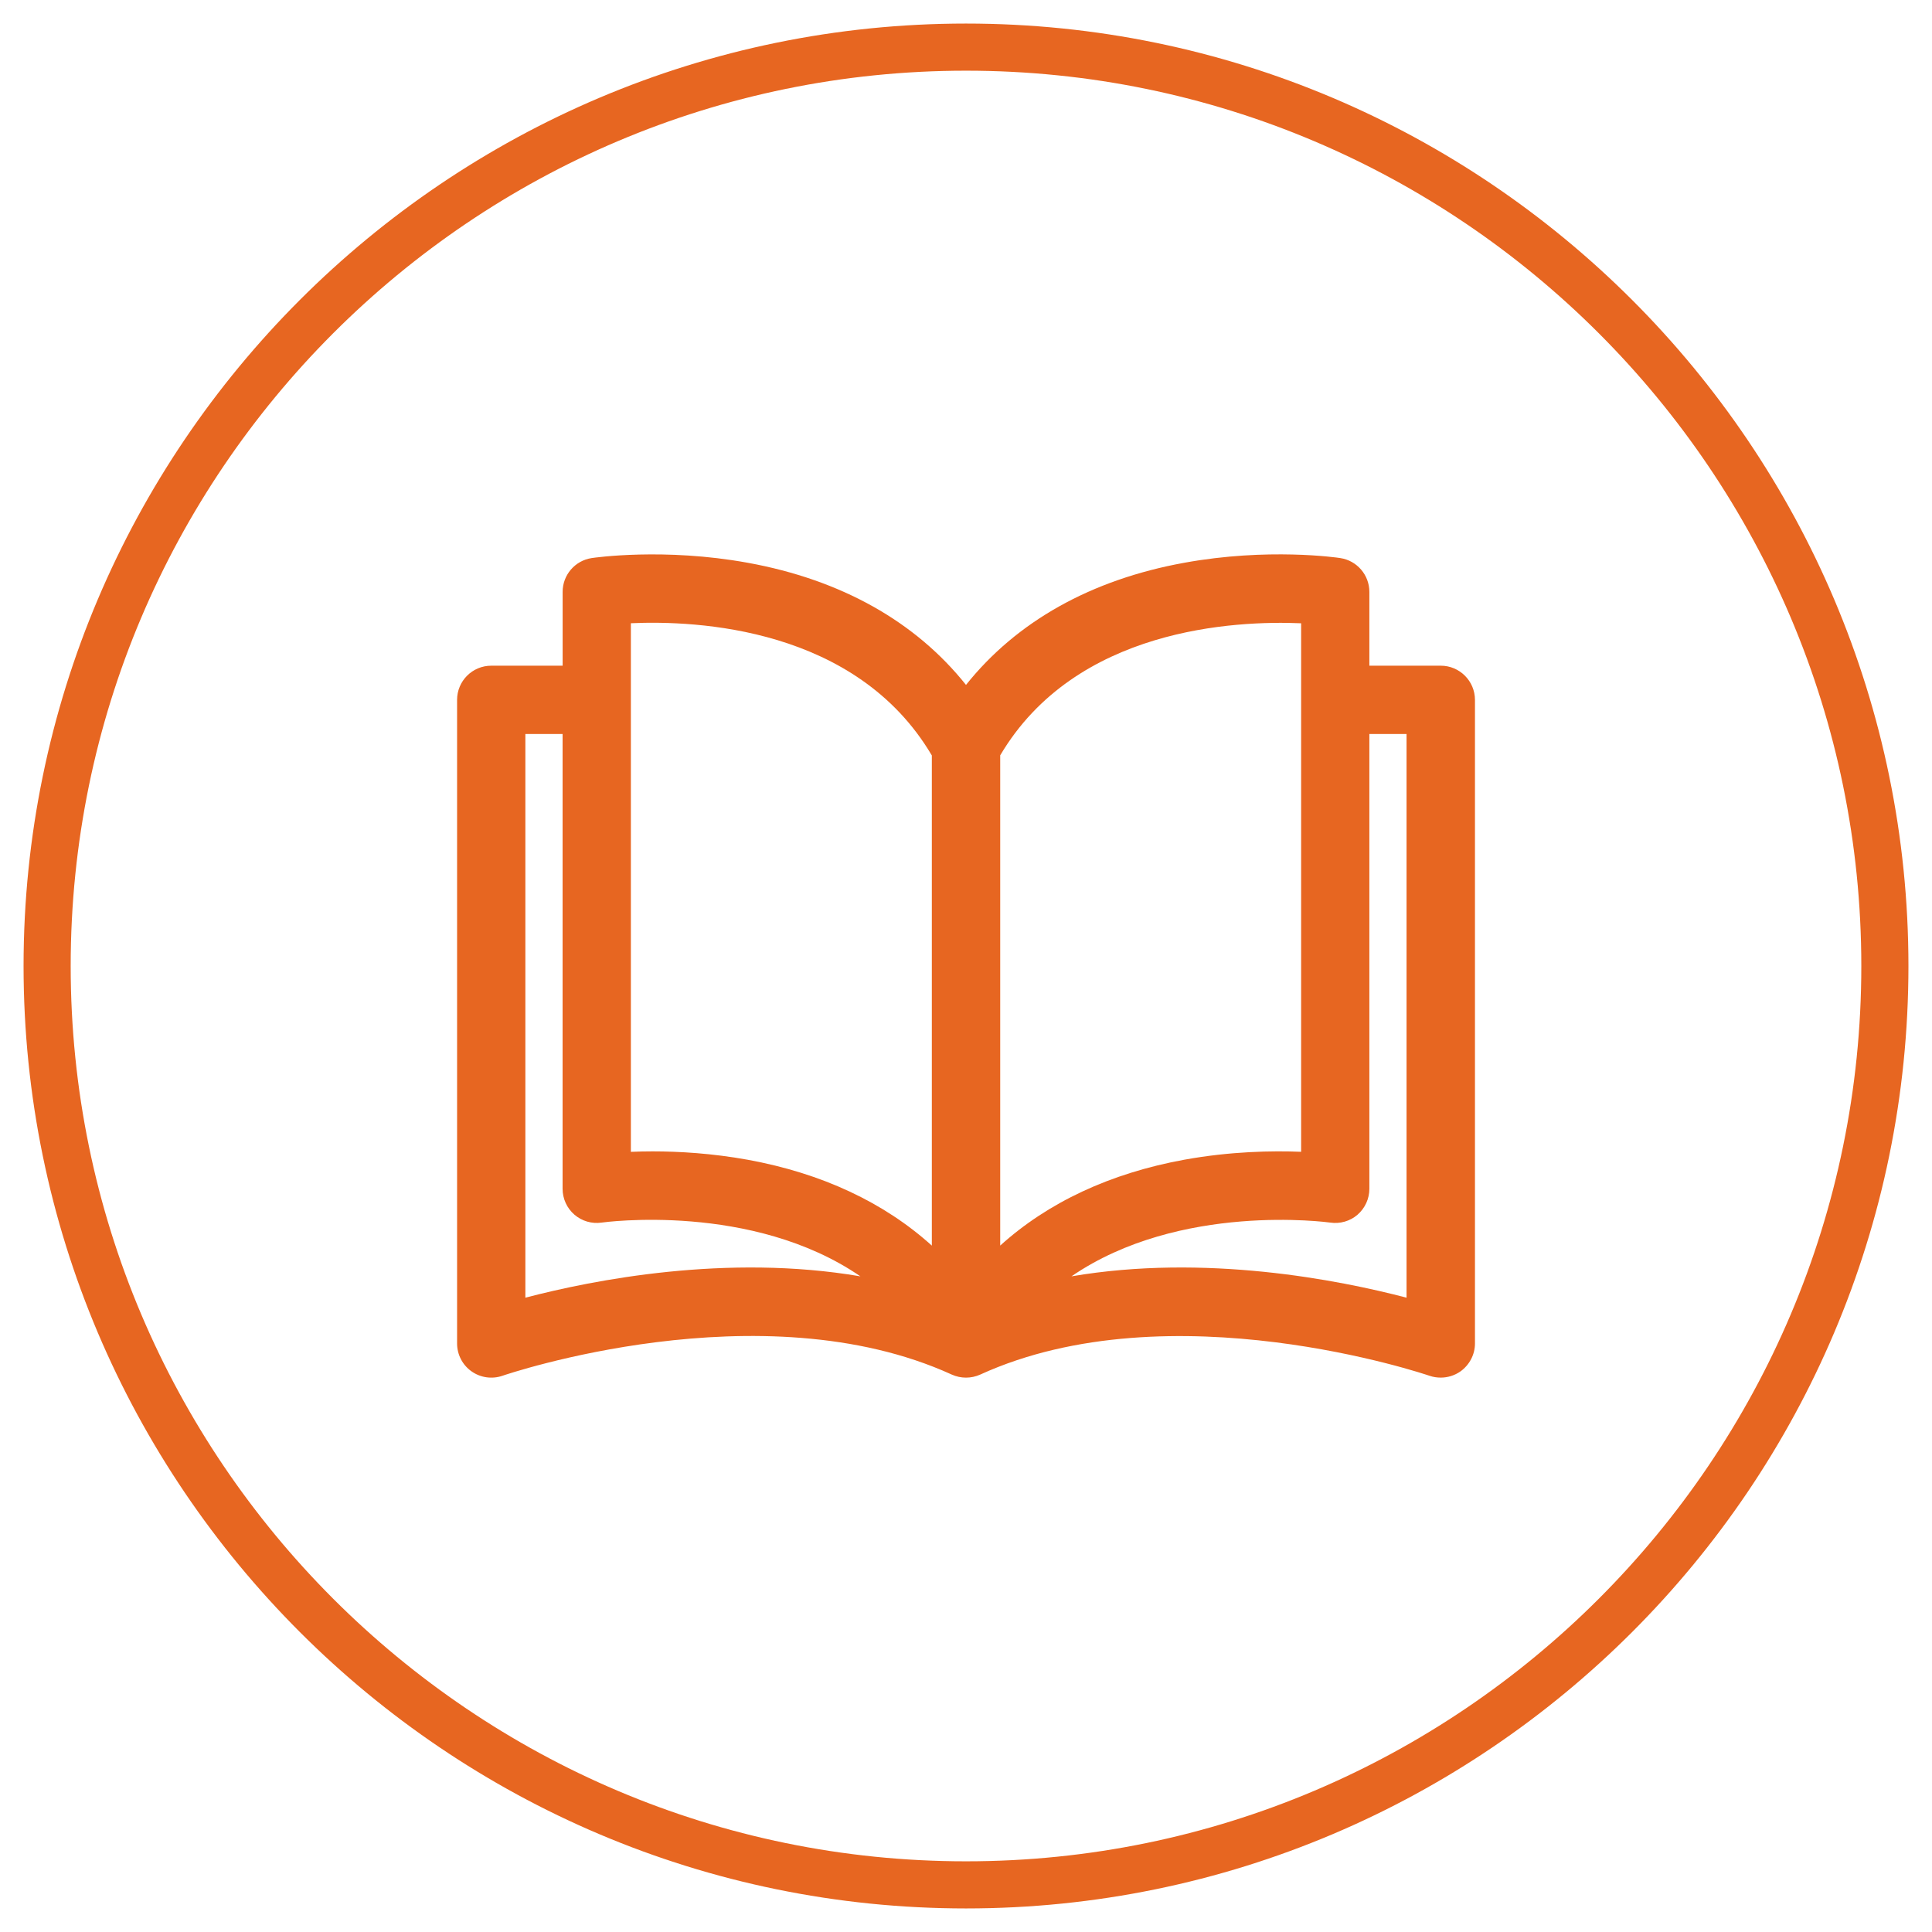
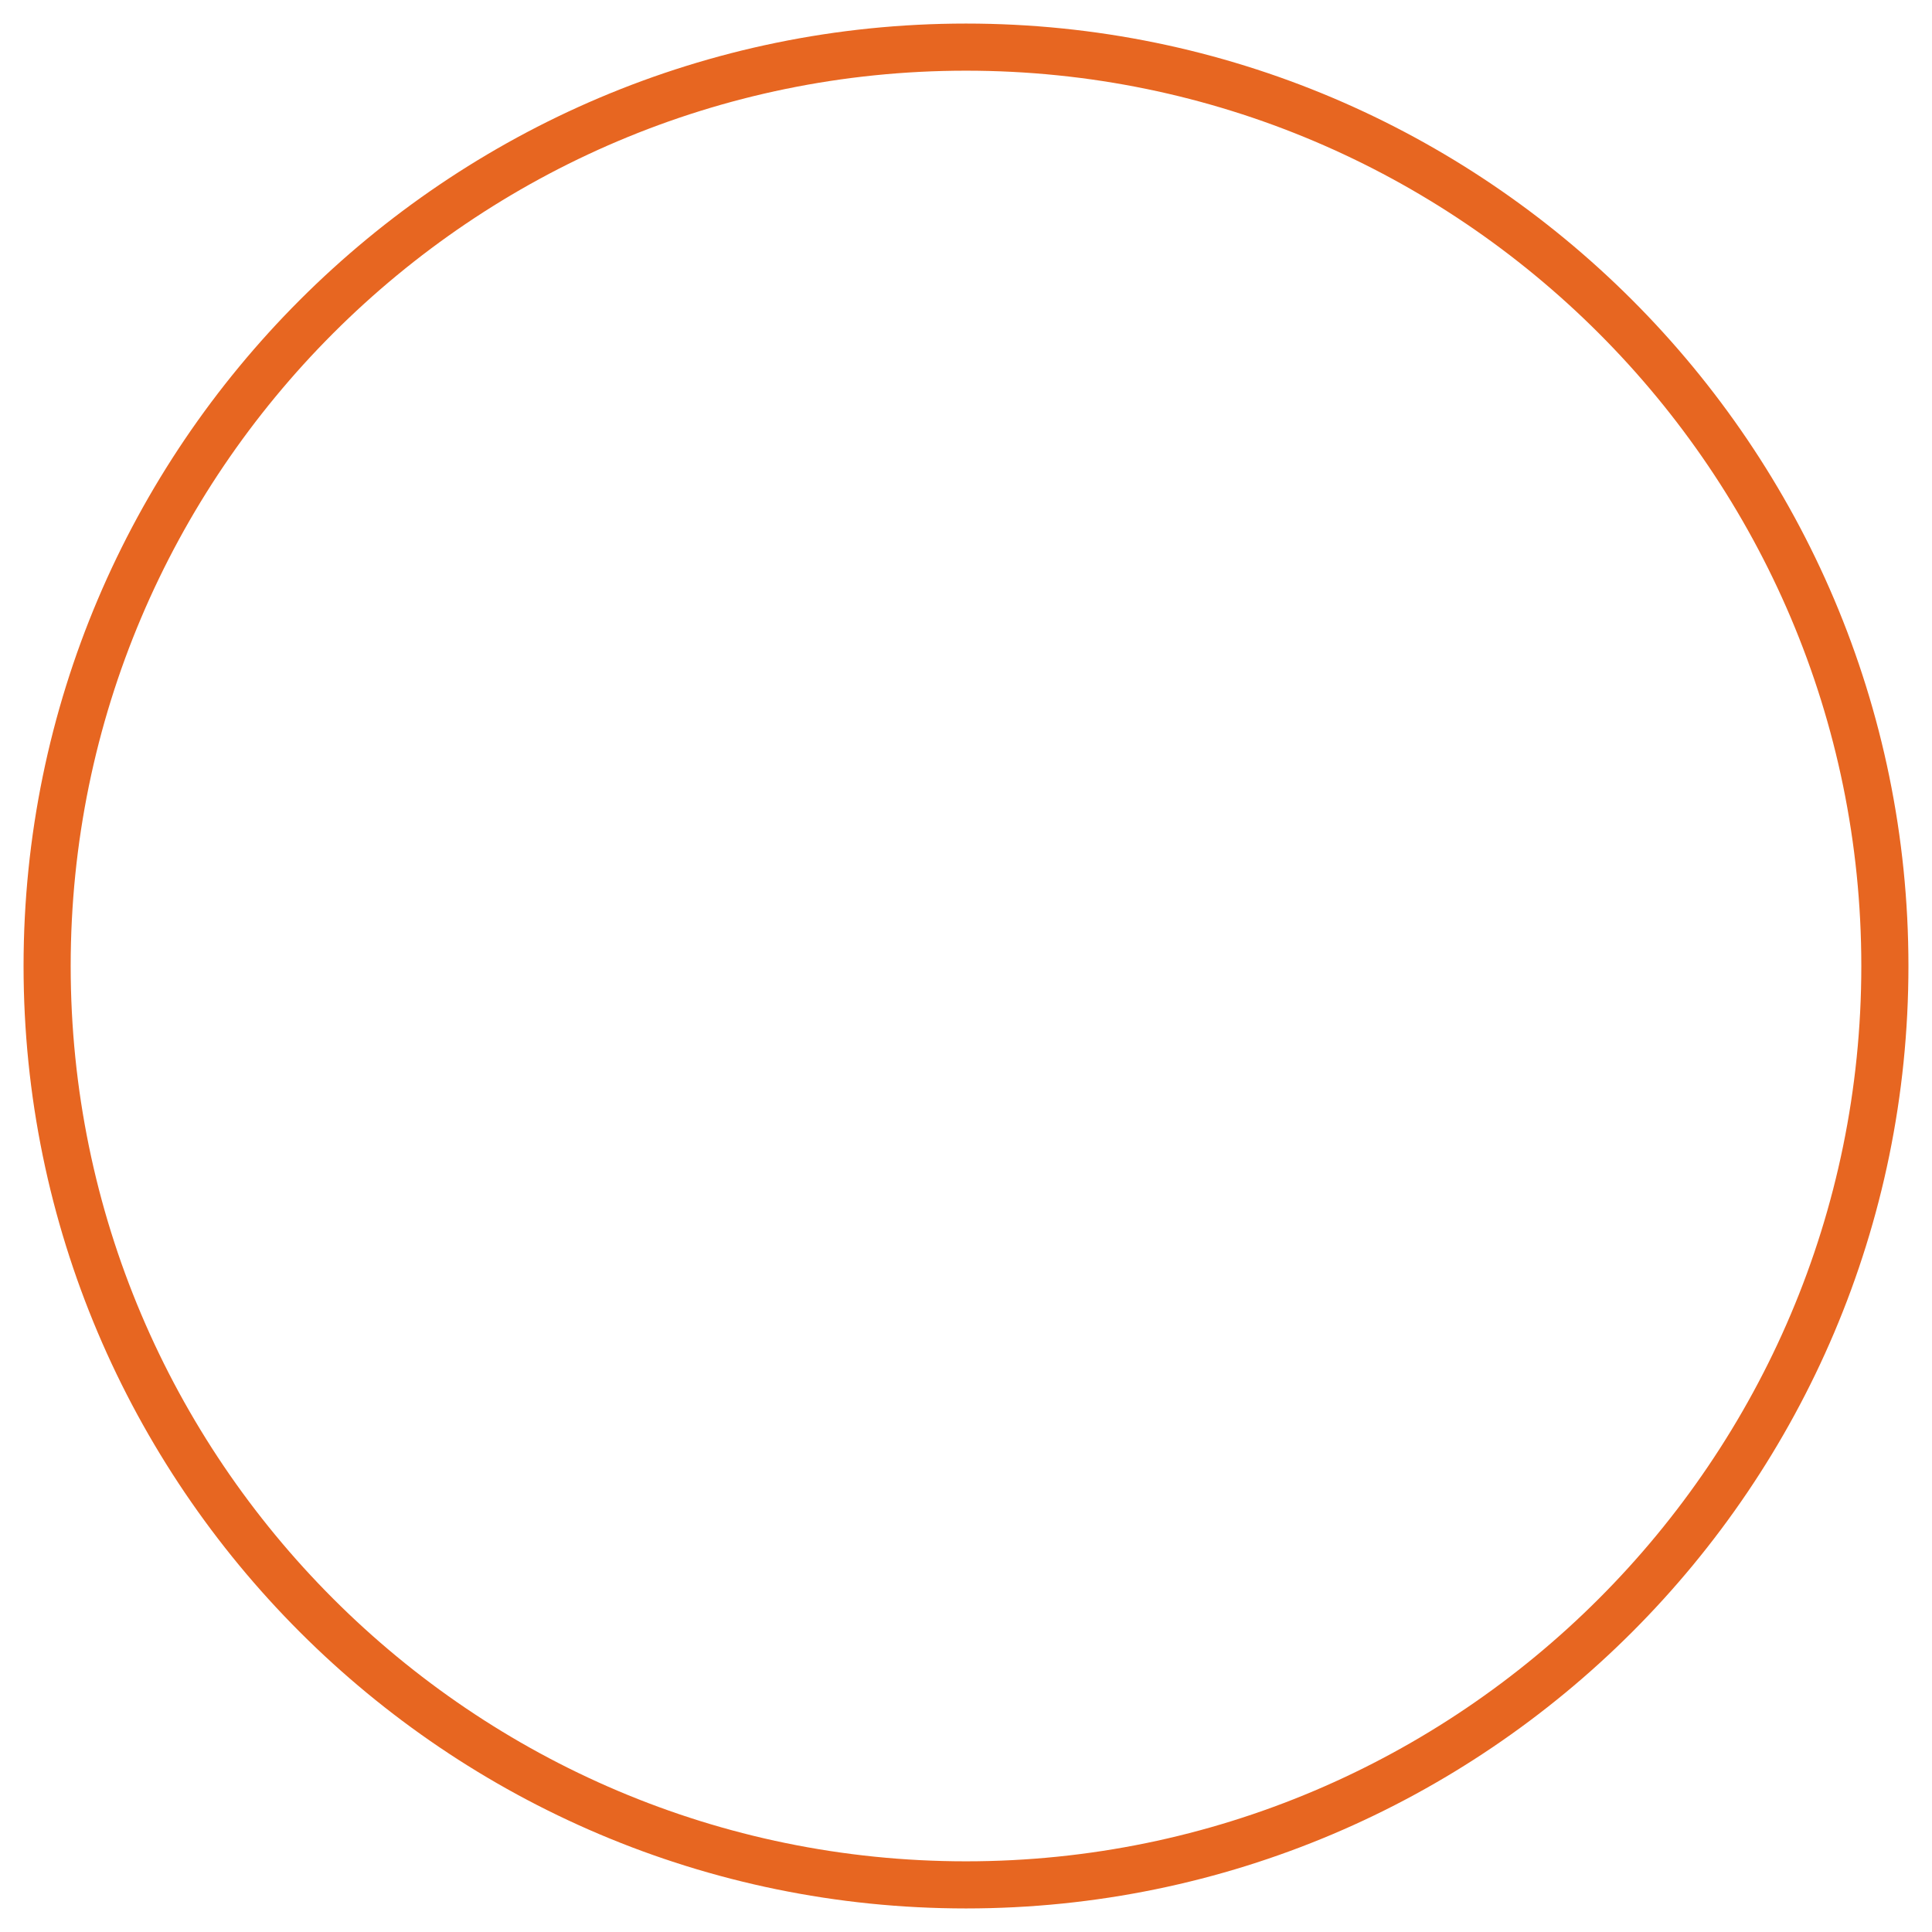
<svg xmlns="http://www.w3.org/2000/svg" version="1.1" id="Livello_1" x="0px" y="0px" width="41px" height="41px" viewBox="0 0 41 41" enable-background="new 0 0 41 41" xml:space="preserve">
  <path fill="none" stroke="#E76621" stroke-miterlimit="10" d="M20.5,40C31.252,40,40,31.252,40,20.5S31.252,1,20.5,1S1,9.748,1,20.5  S9.748,40,20.5,40z" />
-   <path fill="#E76621" d="M22.738,27.086c2.301-1.578,5.451-1.146,5.49-1.141c0.209,0.031,0.421-0.029,0.58-0.166  c0.16-0.139,0.252-0.34,0.252-0.551v-9.651h0.789v11.962C28.41,27.162,25.573,26.602,22.738,27.086 M21.225,16.031  c1.599-2.708,4.992-2.864,6.387-2.804v11.216c-0.61-0.025-1.499-0.01-2.48,0.168c-1.572,0.287-2.893,0.906-3.906,1.822V16.031z   M19.775,26.434c-1.014-0.916-2.333-1.535-3.906-1.822c-0.757-0.137-1.459-0.178-2.02-0.178c-0.168,0-0.321,0.004-0.461,0.01V13.226  c1.393-0.063,4.781,0.086,6.387,2.806V26.434z M11.149,27.539V15.577h0.79v9.651c0,0.211,0.092,0.412,0.251,0.549  s0.37,0.199,0.579,0.168c0.041-0.006,3.189-0.438,5.49,1.141C15.426,26.602,12.59,27.162,11.149,27.539 M30.575,14.127h-1.515  v-1.566c0-0.359-0.262-0.664-0.617-0.718c-0.062-0.01-1.537-0.224-3.312,0.1c-1.98,0.359-3.56,1.249-4.631,2.592  c-1.07-1.343-2.65-2.232-4.631-2.592c-1.775-0.323-3.251-0.109-3.312-0.1c-0.355,0.054-0.617,0.358-0.617,0.718v1.566h-1.514  c-0.401,0-0.726,0.324-0.726,0.726V28.51c0,0.234,0.112,0.455,0.306,0.592c0.19,0.135,0.436,0.17,0.657,0.094  c0.056-0.02,5.486-1.873,9.536-0.025c0.191,0.086,0.411,0.086,0.602,0c4.039-1.844,9.481,0.006,9.535,0.025  c0.078,0.027,0.159,0.039,0.239,0.039c0.147,0,0.295-0.045,0.42-0.133c0.19-0.137,0.306-0.357,0.306-0.592V14.853  C31.301,14.452,30.975,14.127,30.575,14.127" />
</svg>